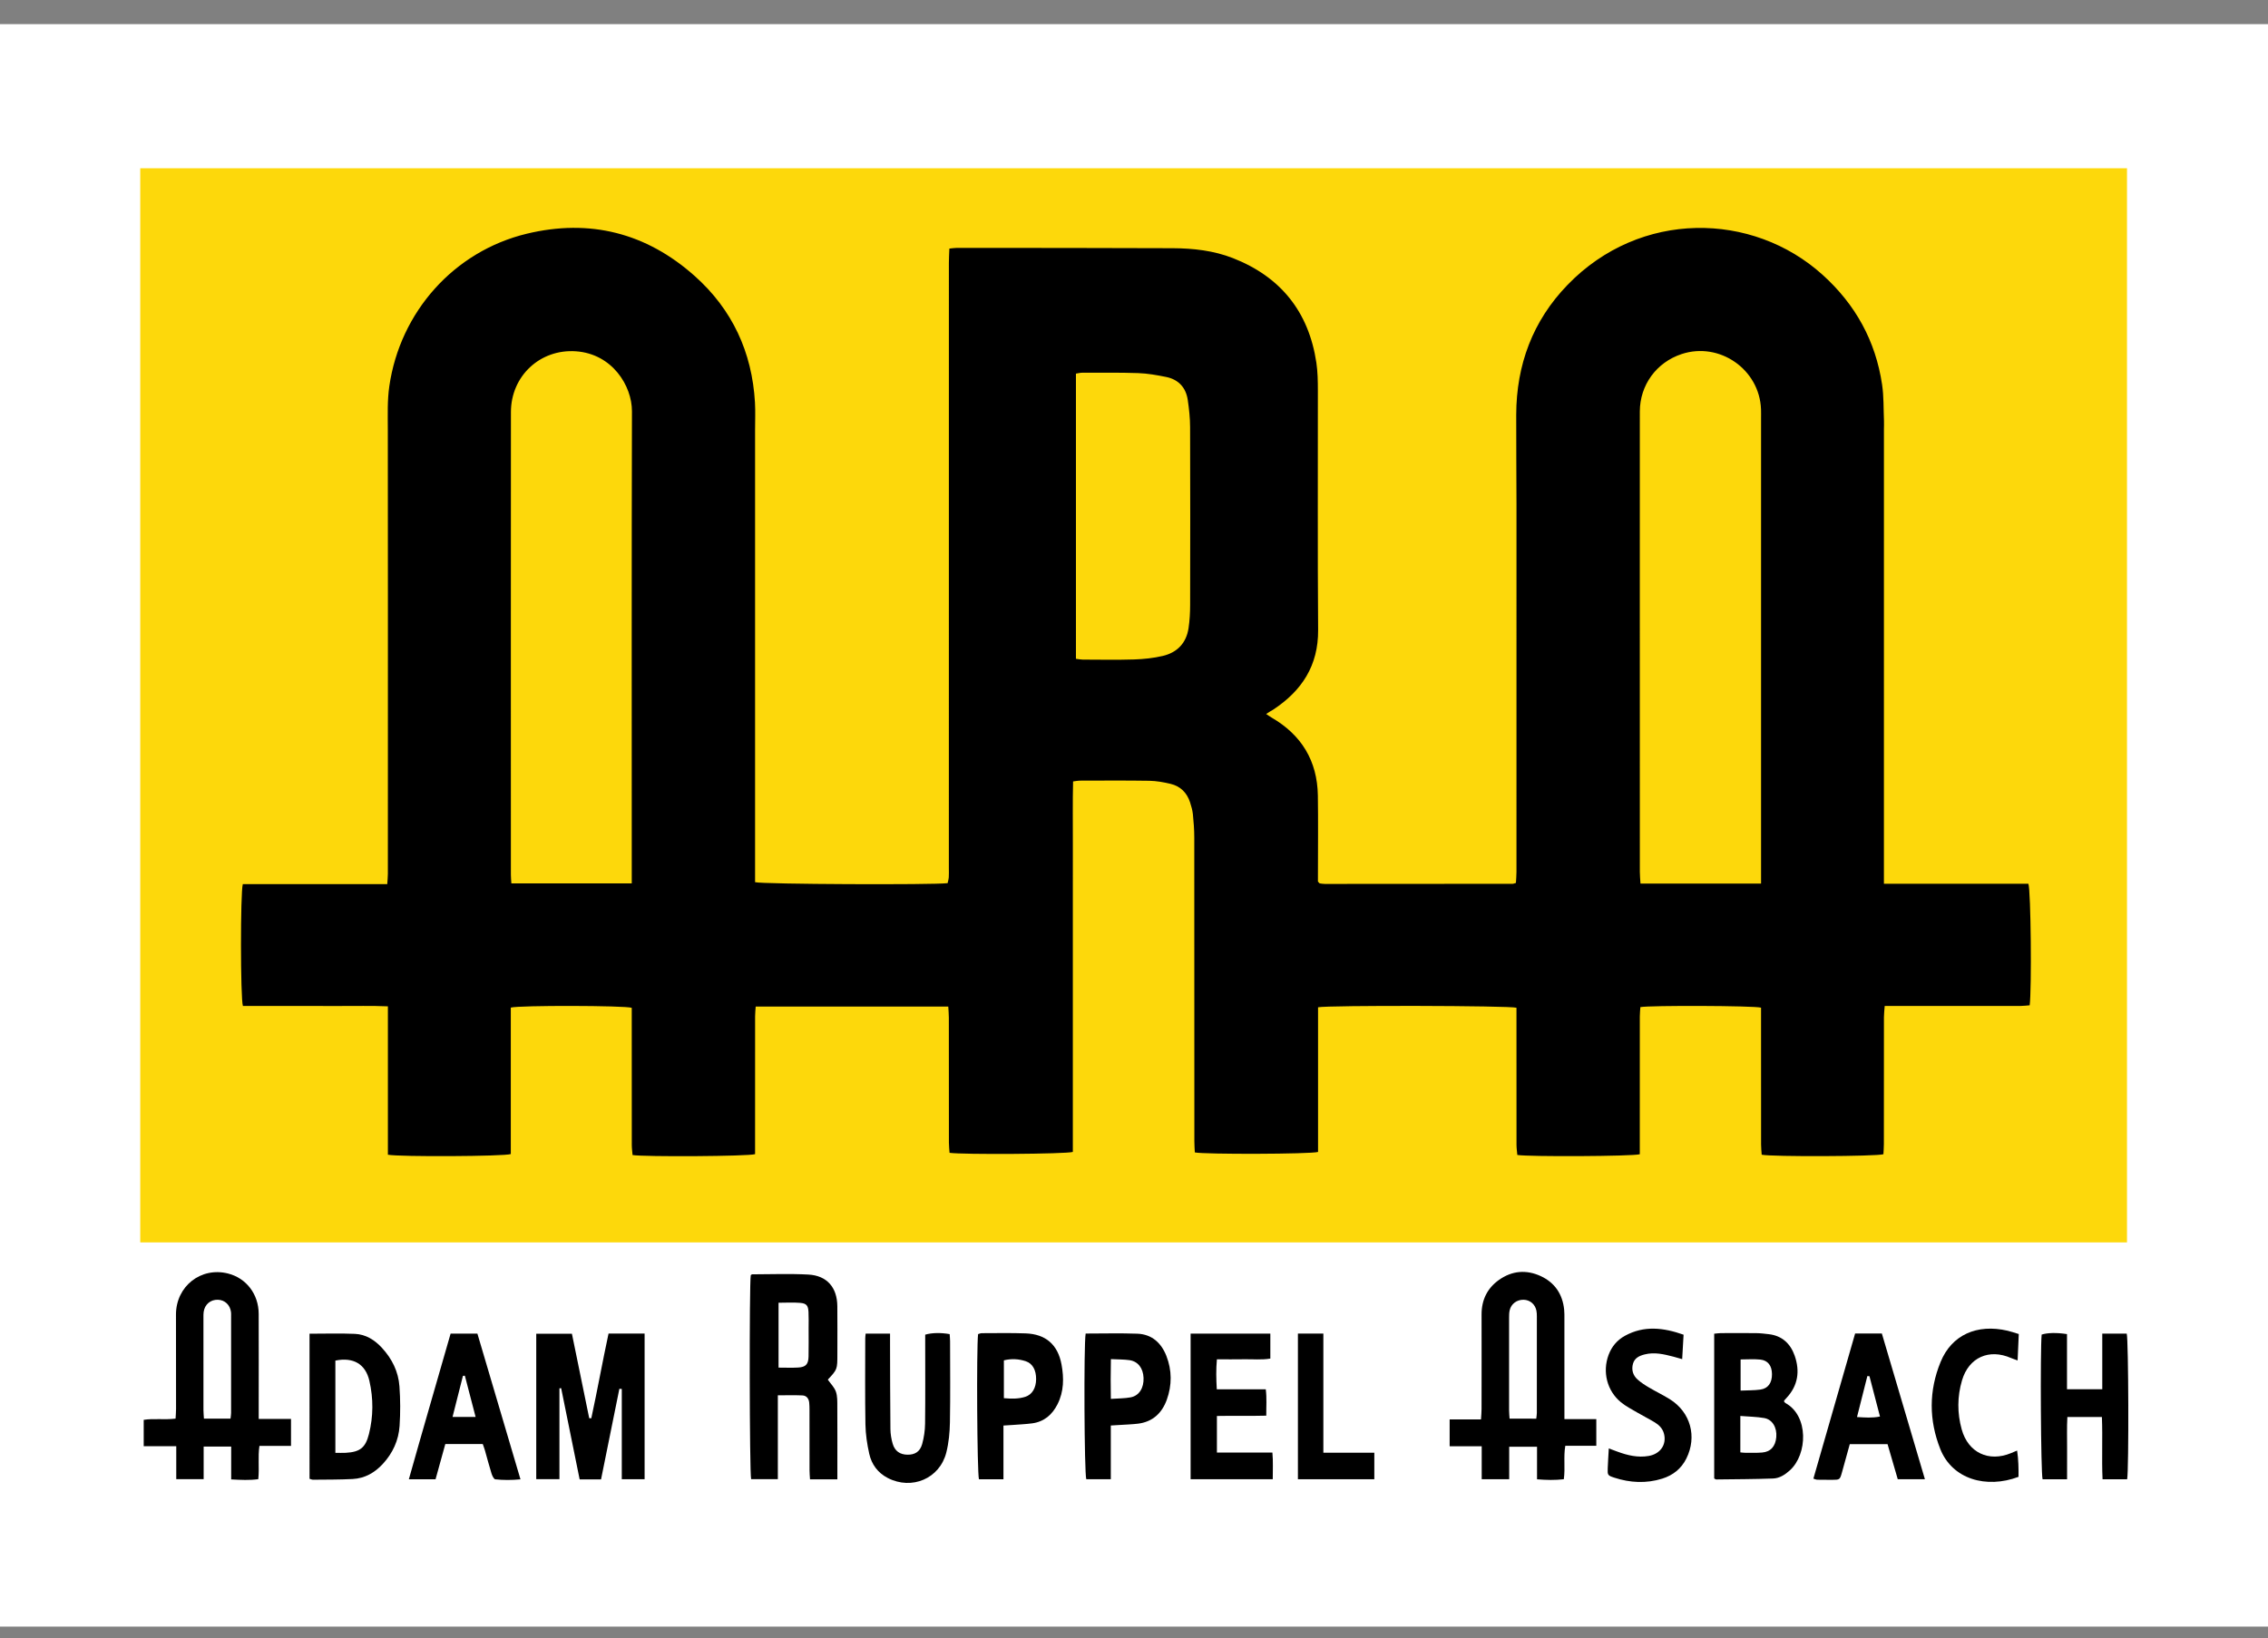
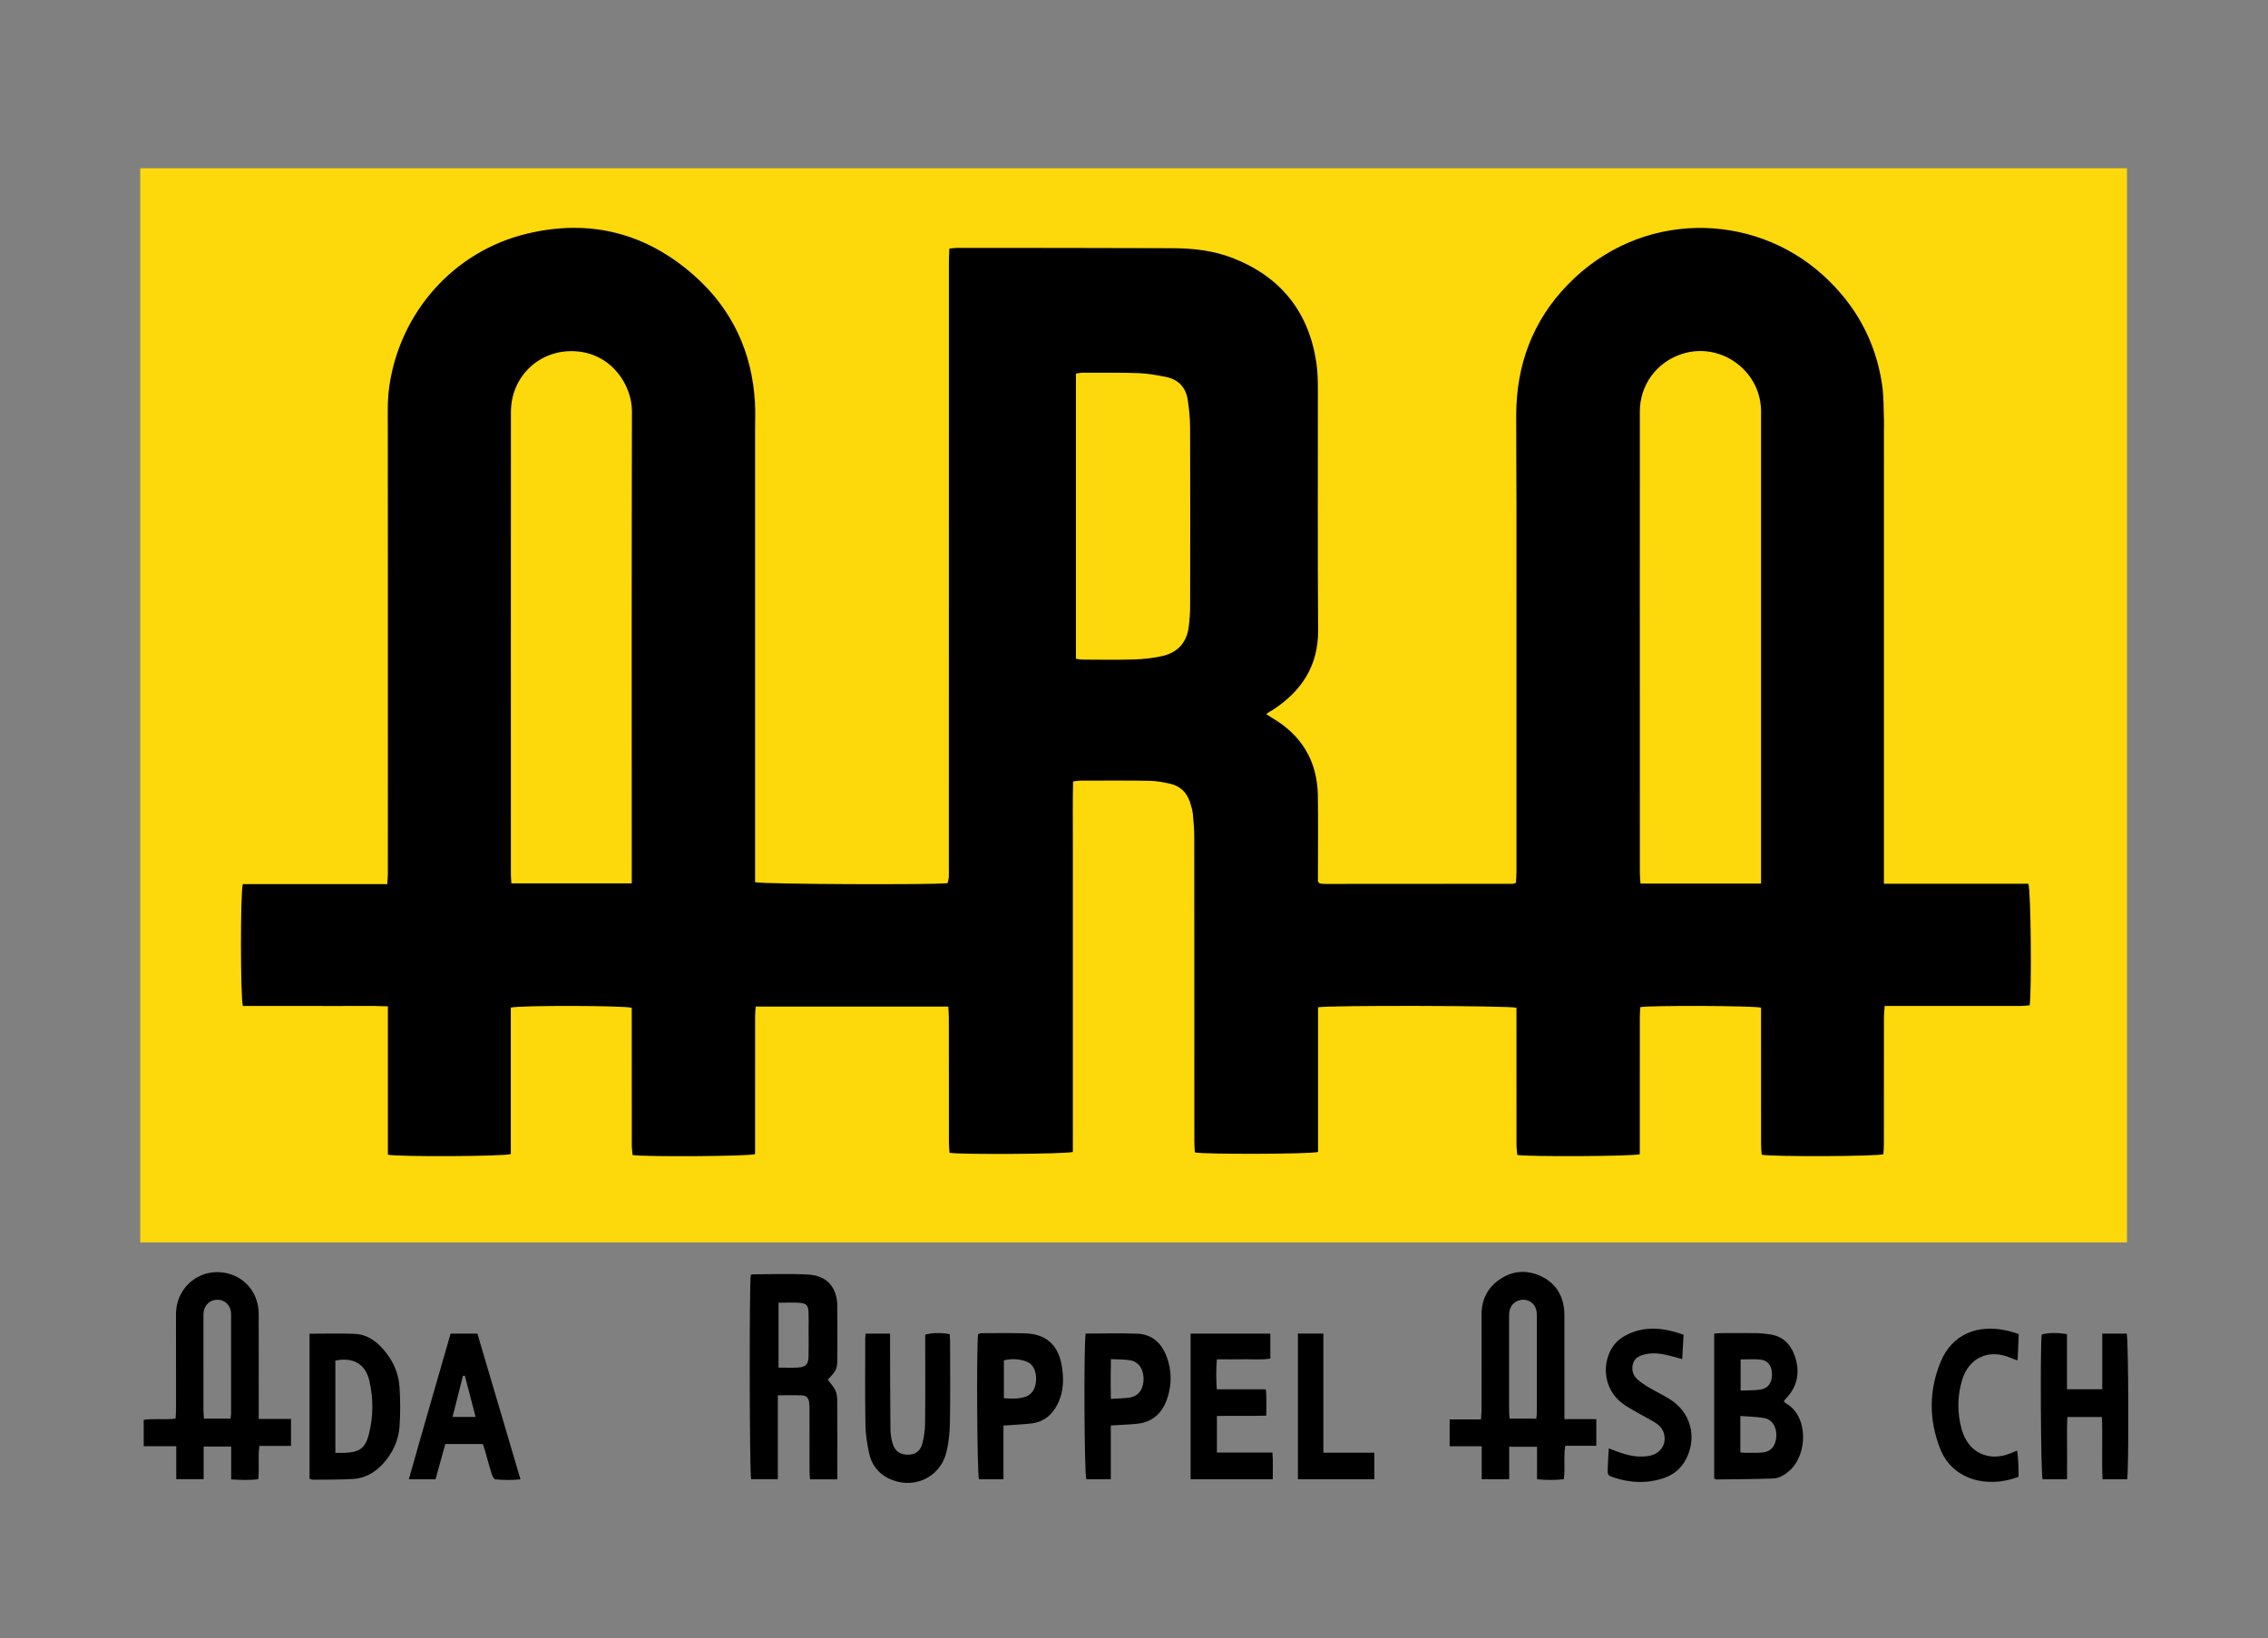
<svg xmlns="http://www.w3.org/2000/svg" xmlns:xlink="http://www.w3.org/1999/xlink" version="1.1" id="Ebene_1" x="0px" y="0px" width="177px" height="127.89px" viewBox="0 0 177 127.89" enable-background="new 0 0 177 127.89" xml:space="preserve">
  <rect x="0" y="0" width="177" height="127.89" fill="#808080" stroke="none" />
  <g>
    <defs>
      <path id="SVGID_1_" d="M81.513-61.954v298.263h284.901c0.462-6.558,0.695-13.173,0.695-19.848    c0-153.813-124.689-278.504-278.504-278.504C86.231-62.043,83.874-62.014,81.513-61.954" />
    </defs>
    <clipPath id="SVGID_2_">
      <use xlink:href="#SVGID_1_" overflow="visible" />
    </clipPath>
  </g>
  <g>
    <defs>
      <rect id="SVGID_3_" x="189.545" y="283.682" width="215.809" height="152.336" />
    </defs>
    <clipPath id="SVGID_4_">
      <use xlink:href="#SVGID_3_" overflow="visible" />
    </clipPath>
  </g>
-   <rect y="1.884" fill="#FFFFFF" width="177.211" height="125.091" />
  <rect x="10.945" y="13.134" fill="#FDD80B" width="155.051" height="83.85" />
  <g>
    <defs>
      <rect id="SVGID_5_" y="1.884" width="177.211" height="125.091" />
    </defs>
    <clipPath id="SVGID_6_">
      <use xlink:href="#SVGID_5_" overflow="visible" />
    </clipPath>
    <path clip-path="url(#SVGID_6_)" d="M30.272,90.139v-5.753v-5.829c-1.303-0.058-2.545-0.02-3.785-0.027   c-1.272-0.007-2.543-0.002-3.814-0.002h-3.716c-0.196-0.589-0.202-8.886-0.007-9.514h11.273c0.019-0.312,0.047-0.561,0.047-0.809   c0.003-2.737,0.002-5.473,0.002-8.21c0-8.835,0.005-17.67-0.006-26.504c-0.001-1.12-0.044-2.235,0.118-3.349   c0.841-5.791,5.044-10.526,10.723-11.896c4.91-1.185,9.322-0.072,13.101,3.292c2.941,2.618,4.483,5.949,4.711,9.878   c0.041,0.707,0.009,1.418,0.009,2.128c0,11.507,0,23.013,0,34.52v0.8c0.528,0.165,13.937,0.22,15.027,0.077   c0.029-0.14,0.079-0.299,0.09-0.46c0.017-0.236,0.006-0.474,0.006-0.711c0-15.751,0-31.503,0.002-47.255   c0-0.361,0.024-0.722,0.038-1.11c0.227-0.022,0.395-0.052,0.563-0.052c5.624,0.003,11.248-0.003,16.871,0.023   c1.601,0.008,3.196,0.186,4.697,0.774c3.726,1.461,5.912,4.187,6.509,8.15c0.108,0.72,0.118,1.46,0.119,2.191   c0.008,6.227-0.027,12.454,0.02,18.681c0.02,2.785-1.27,4.749-3.503,6.222c-0.09,0.059-0.186,0.109-0.277,0.164   c-0.073,0.044-0.144,0.091-0.278,0.177c0.163,0.108,0.29,0.202,0.426,0.281c2.335,1.355,3.567,3.377,3.611,6.081   c0.032,2.025,0.006,4.051,0.007,6.076c0,0.235-0.001,0.471-0.001,0.645c0.067,0.074,0.08,0.09,0.096,0.105   c0.016,0.014,0.032,0.035,0.051,0.037c0.128,0.017,0.256,0.041,0.384,0.041c4.891-0.001,9.782-0.004,14.674-0.009   c0.06,0,0.12-0.033,0.247-0.07c0.015-0.277,0.043-0.569,0.043-0.862c0.002-9.546,0.003-19.092,0.001-28.638   c-0.001-2.348-0.029-4.697-0.021-7.045c0.012-3.9,1.288-7.331,4.007-10.14c5.672-5.864,14.437-5.718,19.903-0.784   c2.562,2.311,4.137,5.159,4.643,8.57c0.139,0.93,0.106,1.887,0.148,2.832c0.01,0.214-0.004,0.43-0.004,0.646   c-0.001,11.507-0.001,23.013-0.001,34.52v0.966H158.3c0.196,0.521,0.264,8.28,0.1,9.489c-0.229,0.016-0.476,0.05-0.723,0.05   c-3.253,0.003-6.507,0.002-9.761,0.002h-0.829c-0.024,0.334-0.06,0.603-0.06,0.874c-0.004,3.296-0.002,6.593-0.005,9.89   c0,0.276-0.023,0.551-0.036,0.808c-0.517,0.175-8.732,0.207-9.499,0.038c-0.016-0.25-0.048-0.521-0.048-0.792   c-0.004-3.318-0.003-6.637-0.003-9.955v-0.732c-0.558-0.157-8.67-0.184-9.417-0.042c-0.015,0.232-0.043,0.482-0.044,0.732   c-0.003,3.318-0.002,6.637-0.002,9.955v0.797c-0.552,0.167-8.729,0.205-9.558,0.056c-0.021-0.25-0.062-0.519-0.063-0.789   c-0.004-3.319-0.003-6.637-0.003-9.955v-0.747c-0.522-0.168-14.71-0.199-15.485-0.036v11.293c-0.596,0.175-8.878,0.197-9.617,0.036   c-0.013-0.275-0.036-0.569-0.036-0.862c-0.003-7.908,0-15.817-0.007-23.725c0-0.602-0.047-1.205-0.107-1.804   c-0.033-0.318-0.124-0.634-0.223-0.94c-0.245-0.753-0.758-1.259-1.526-1.441c-0.542-0.128-1.103-0.229-1.658-0.238   c-1.809-0.03-3.619-0.014-5.43-0.011c-0.145,0.001-0.29,0.034-0.514,0.063c-0.04,1.63-0.014,3.239-0.018,4.846   c-0.005,1.595-0.001,3.189-0.001,4.784v4.848v4.848v4.784v4.811c-0.551,0.169-8.632,0.217-9.622,0.069   c-0.017-0.252-0.05-0.522-0.05-0.792c-0.004-3.254-0.002-6.507-0.005-9.761c0-0.274-0.027-0.547-0.044-0.862h-15.03   c-0.017,0.269-0.046,0.518-0.046,0.768c-0.003,3.318-0.002,6.636-0.002,9.955v0.797c-0.539,0.172-8.648,0.219-9.561,0.069   c-0.02-0.25-0.06-0.518-0.06-0.787c-0.005-3.319-0.003-6.637-0.004-9.955v-0.75c-0.531-0.184-8.782-0.202-9.439-0.018v11.434   C39.339,90.271,31.189,90.315,30.272,90.139 M137.437,68.971v-0.965V32.655c0-0.238,0.006-0.475-0.003-0.711   c-0.119-3.112-3.239-5.281-6.193-4.307c-1.969,0.65-3.262,2.419-3.265,4.493c-0.005,4.61-0.002,9.22-0.002,13.831   c0,7.367,0,14.735,0.003,22.103c0,0.292,0.031,0.585,0.05,0.907H137.437z M49.304,68.958v-1.702   c0-11.718-0.014-23.435,0.015-35.153c0.005-1.981-1.53-4.48-4.368-4.68c-2.799-0.196-5.075,1.928-5.077,4.742   c-0.009,12.041-0.004,24.081-0.003,36.122c0,0.209,0.023,0.419,0.037,0.671H49.304z M83.97,51.428   c0.238,0.029,0.385,0.062,0.533,0.062c1.335,0.003,2.671,0.031,4.004-0.012c0.748-0.024,1.507-0.104,2.234-0.274   c1.13-0.264,1.844-1.006,2.017-2.175c0.089-0.593,0.121-1.199,0.123-1.8c0.009-4.628,0.013-9.257-0.003-13.886   c-0.002-0.707-0.078-1.418-0.182-2.118c-0.143-0.976-0.725-1.604-1.694-1.8c-0.715-0.144-1.443-0.275-2.169-0.3   c-1.462-0.051-2.927-0.028-4.392-0.029c-0.144,0-0.287,0.041-0.472,0.069V51.428z" />
    <path clip-path="url(#SVGID_6_)" d="M122.092,110.78h2.487v2.081h-2.42c-0.152,0.887,0.008,1.728-0.116,2.61   c-0.68,0.079-1.352,0.066-2.09,0.005v-2.54h-2.173v2.536h-2.144V112.9h-2.502v-2.099h2.446c0.02-0.32,0.044-0.568,0.044-0.816   c0.003-2.456,0.008-4.911,0.001-7.366c-0.003-1.139,0.438-2.055,1.364-2.711c1.017-0.719,2.131-0.809,3.248-0.296   c1.099,0.506,1.711,1.41,1.834,2.624c0.024,0.235,0.019,0.473,0.019,0.71c0.001,2.347,0.001,4.695,0.001,7.042V110.78z    M119.893,110.743c0.021-0.191,0.046-0.318,0.046-0.445c0.002-2.515,0.002-5.029,0.001-7.544c0-0.15-0.005-0.303-0.036-0.449   c-0.105-0.502-0.502-0.832-0.998-0.844c-0.522-0.013-0.975,0.319-1.088,0.823c-0.042,0.186-0.045,0.384-0.045,0.577   c-0.003,2.407-0.003,4.815,0,7.222c0,0.208,0.022,0.416,0.038,0.66H119.893z" />
    <path clip-path="url(#SVGID_6_)" d="M22.711,110.766v2.102h-2.464c-0.13,0.874,0.002,1.71-0.09,2.598   c-0.684,0.095-1.357,0.06-2.115,0.019v-2.563h-2.149v2.543h-2.138v-2.574h-2.54v-2.056c0.801-0.127,1.617,0.013,2.487-0.096   c0.013-0.265,0.037-0.514,0.037-0.763c0-2.454-0.007-4.908-0.006-7.362c0.001-2.206,1.949-3.738,4.065-3.201   c1.422,0.36,2.384,1.61,2.39,3.144c0.01,2.454,0.002,4.908,0.002,7.362v0.847H22.711z M17.99,110.741   c0.02-0.189,0.045-0.315,0.045-0.441c0.002-2.536,0.002-5.072,0.001-7.607c0-0.086,0.003-0.173-0.007-0.258   c-0.065-0.563-0.477-0.956-1.019-0.974c-0.577-0.02-1.029,0.358-1.115,0.944c-0.022,0.147-0.018,0.299-0.018,0.45   c-0.001,2.407-0.001,4.813,0.001,7.22c0.001,0.209,0.023,0.418,0.037,0.666H17.99z" />
    <path clip-path="url(#SVGID_6_)" d="M65.35,115.479h-2.135c-0.014-0.245-0.037-0.471-0.037-0.698   c-0.004-1.572-0.001-3.143-0.003-4.714c0-0.194-0.004-0.388-0.023-0.58c-0.033-0.316-0.211-0.544-0.528-0.559   c-0.616-0.027-1.234-0.008-1.919-0.008v6.545H58.62c-0.13-0.514-0.15-15.273-0.028-15.926c0.035-0.022,0.071-0.063,0.106-0.063   c1.463-0.002,2.929-0.061,4.387,0.018c1.453,0.079,2.247,1.004,2.262,2.463c0.013,1.249,0.003,2.497,0.003,3.746   c0,1.191-0.002,1.195-0.745,1.994c0.219,0.313,0.509,0.596,0.63,0.939c0.124,0.351,0.109,0.76,0.111,1.143   c0.01,1.636,0.004,3.272,0.004,4.908V115.479z M60.76,106.758c0.552,0,1.043,0.023,1.531-0.006c0.592-0.034,0.797-0.256,0.81-0.856   c0.016-0.73,0.005-1.46,0.005-2.19c0-0.43,0.014-0.86-0.008-1.288c-0.026-0.501-0.153-0.67-0.646-0.714   c-0.546-0.047-1.1-0.01-1.692-0.01V106.758z" />
-     <path clip-path="url(#SVGID_6_)" d="M48.337,108.411c-0.475,2.351-0.951,4.701-1.43,7.072h-1.67   c-0.482-2.378-0.963-4.749-1.443-7.12c-0.045,0.004-0.09,0.009-0.134,0.013v7.088H41.85v-11.348h2.784   c0.449,2.195,0.9,4.393,1.35,6.591c0.054,0.001,0.109,0.003,0.163,0.005c0.475-2.191,0.869-4.399,1.345-6.611h2.815v11.369h-1.781   v-7.047C48.463,108.419,48.4,108.415,48.337,108.411" />
    <path clip-path="url(#SVGID_6_)" d="M133.78,115.41v-11.299c0.188-0.017,0.354-0.045,0.518-0.046   c0.927-0.004,1.853-0.009,2.779,0.002c0.322,0.004,0.644,0.044,0.964,0.081c1.036,0.119,1.69,0.739,2.02,1.678   c0.421,1.206,0.264,2.335-0.64,3.302c-0.059,0.062-0.117,0.125-0.173,0.191c-0.012,0.013-0.009,0.04-0.016,0.083   c0.03,0.034,0.06,0.095,0.109,0.122c1.825,0.994,1.73,3.998,0.349,5.249c-0.382,0.344-0.808,0.623-1.311,0.641   c-1.482,0.054-2.968,0.055-4.451,0.074C133.892,115.488,133.854,115.45,133.78,115.41 M135.82,110.532v2.843   c0.158,0.013,0.282,0.033,0.406,0.033c0.43-0.002,0.861,0.014,1.29-0.021c0.671-0.055,1.045-0.48,1.109-1.201   c0.066-0.741-0.3-1.378-0.939-1.49C137.101,110.593,136.498,110.587,135.82,110.532 M135.841,106.12v2.432   c0.552-0.025,1.049-0.012,1.534-0.078c0.613-0.083,0.922-0.528,0.914-1.209c-0.006-0.649-0.308-1.071-0.907-1.134   C136.877,106.078,136.363,106.12,135.841,106.12" />
    <path clip-path="url(#SVGID_6_)" d="M24.157,104.111c1.22,0,2.38-0.038,3.536,0.012c0.851,0.037,1.545,0.47,2.122,1.1   c0.784,0.854,1.277,1.853,1.359,3c0.074,1.025,0.077,2.062,0.01,3.087c-0.074,1.123-0.531,2.119-1.301,2.958   c-0.637,0.695-1.414,1.137-2.359,1.186c-1.03,0.054-2.063,0.043-3.094,0.055c-0.081,0.001-0.161-0.041-0.273-0.072V104.111z    M26.173,113.411c0.302,0,0.555,0.012,0.806-0.002c1.11-0.062,1.545-0.39,1.815-1.468c0.346-1.375,0.35-2.771,0.034-4.148   c-0.301-1.319-1.255-1.869-2.655-1.584V113.411z" />
    <path clip-path="url(#SVGID_6_)" d="M164.066,108.445v-4.339h1.909c0.139,0.459,0.175,10.588,0.032,11.367h-1.919   c-0.074-1.62,0.017-3.223-0.051-4.861h-2.695c-0.048,0.82-0.016,1.631-0.021,2.44c-0.006,0.792-0.002,1.585-0.002,2.421h-1.912   c-0.136-0.498-0.191-10.055-0.072-11.294c0.441-0.144,1.162-0.164,1.978-0.038v4.304H164.066z" />
    <path clip-path="url(#SVGID_6_)" d="M99.329,115.471h-6.411v-11.367h6.222v1.949c-0.685,0.115-1.369,0.041-2.046,0.054   c-0.686,0.013-1.371,0.003-2.124,0.003c-0.074,0.795-0.055,1.53-0.009,2.34h3.823c0.088,0.7,0.032,1.335,0.039,2.059   c-1.293,0.036-2.552-0.003-3.852,0.024v2.854h4.33C99.367,114.103,99.325,114.758,99.329,115.471" />
    <path clip-path="url(#SVGID_6_)" d="M33.992,115.473h-2.084c1.077-3.831,2.175-7.58,3.258-11.367h2.092   c1.105,3.738,2.218,7.504,3.361,11.373c-0.701,0.067-1.337,0.067-1.966-0.001c-0.114-0.013-0.239-0.279-0.292-0.449   c-0.187-0.596-0.342-1.201-0.513-1.801c-0.047-0.163-0.109-0.321-0.172-0.503h-2.923C34.504,113.624,34.254,114.529,33.992,115.473    M37.118,110.61c-0.294-1.127-0.566-2.173-0.839-3.219c-0.05,0.003-0.1,0.006-0.15,0.009c-0.266,1.051-0.532,2.101-0.812,3.21   H37.118z" />
-     <path clip-path="url(#SVGID_6_)" d="M141.521,115.425c1.093-3.802,2.173-7.558,3.257-11.33h2.086   c1.114,3.772,2.227,7.536,3.36,11.374h-2.119c-0.262-0.901-0.524-1.805-0.796-2.737h-2.948c-0.207,0.749-0.403,1.473-0.607,2.194   c-0.166,0.588-0.17,0.589-0.788,0.592c-0.388,0.002-0.776-0.002-1.163-0.009C141.743,115.508,141.683,115.474,141.521,115.425    M145.897,107.429c-0.055-0.004-0.108-0.008-0.164-0.012c-0.265,1.05-0.529,2.1-0.808,3.199c0.642,0.038,1.185,0.084,1.793-0.041   C146.437,109.494,146.167,108.462,145.897,107.429" />
    <path clip-path="url(#SVGID_6_)" d="M67.557,104.105h1.905c0,0.292-0.001,0.546,0,0.799c0.007,2.217,0.006,4.435,0.029,6.652   c0.004,0.382,0.068,0.775,0.175,1.142c0.17,0.578,0.571,0.848,1.148,0.858c0.583,0.01,0.986-0.231,1.154-0.833   c0.142-0.511,0.22-1.055,0.227-1.586c0.025-2.088,0.01-4.176,0.01-6.264v-0.687c0.514-0.152,1.215-0.166,1.909-0.042   c0.011,0.177,0.031,0.365,0.032,0.553c0.002,2.11,0.026,4.22-0.012,6.329c-0.014,0.79-0.089,1.599-0.283,2.362   c-0.515,2.033-2.693,2.952-4.566,1.987c-0.781-0.402-1.261-1.061-1.447-1.887c-0.169-0.75-0.284-1.528-0.298-2.295   c-0.039-2.239-0.015-4.478-0.015-6.717C67.524,104.371,67.542,104.266,67.557,104.105" />
    <path clip-path="url(#SVGID_6_)" d="M84.726,104.099c1.367,0,2.7-0.037,4.031,0.011c1.134,0.041,1.873,0.718,2.271,1.738   c0.438,1.122,0.44,2.281,0.033,3.414c-0.378,1.049-1.106,1.734-2.255,1.873c-0.468,0.056-0.943,0.069-1.415,0.1   c-0.209,0.014-0.419,0.025-0.701,0.042v4.194h-1.914C84.622,115.027,84.573,105.033,84.726,104.099 M86.697,106.095   c-0.022,1.08-0.021,2.049-0.004,3.104c0.58-0.041,1.075-0.031,1.549-0.121c0.663-0.127,1.035-0.739,1.003-1.521   c-0.032-0.753-0.43-1.284-1.096-1.381C87.71,106.113,87.259,106.124,86.697,106.095" />
    <path clip-path="url(#SVGID_6_)" d="M78.312,115.474H76.4c-0.144-0.488-0.199-10.207-0.068-11.331   c0.089-0.024,0.189-0.073,0.288-0.073c1.142-0.001,2.284-0.026,3.425,0.016c1.565,0.056,2.515,0.879,2.8,2.433   c0.193,1.051,0.187,2.103-0.312,3.094c-0.414,0.822-1.045,1.368-1.975,1.495c-0.511,0.069-1.028,0.088-1.543,0.128   c-0.209,0.016-0.418,0.026-0.703,0.044V115.474z M78.345,109.144c0.587,0.05,1.14,0.064,1.672-0.107   c0.542-0.175,0.839-0.697,0.844-1.379c0.004-0.699-0.27-1.222-0.809-1.399c-0.547-0.18-1.116-0.215-1.707-0.068V109.144z" />
    <path clip-path="url(#SVGID_6_)" d="M131.39,104.188c-0.036,0.633-0.069,1.228-0.108,1.908c-0.268-0.076-0.483-0.141-0.701-0.197   c-0.731-0.189-1.463-0.365-2.227-0.171c-0.419,0.106-0.785,0.278-0.911,0.724c-0.134,0.474-0.005,0.91,0.357,1.234   c0.271,0.242,0.582,0.442,0.896,0.627c0.537,0.318,1.103,0.586,1.631,0.918c1.612,1.013,2.13,2.917,1.28,4.625   c-0.397,0.798-1.049,1.308-1.881,1.569c-1.251,0.391-2.509,0.326-3.745-0.077c-0.522-0.17-0.53-0.205-0.51-0.739   c0.018-0.49,0.052-0.979,0.083-1.543c0.27,0.1,0.462,0.171,0.653,0.243c0.796,0.296,1.609,0.493,2.463,0.344   c0.916-0.16,1.409-0.894,1.192-1.732c-0.104-0.402-0.376-0.678-0.71-0.883c-0.44-0.27-0.905-0.498-1.35-0.759   c-0.443-0.261-0.912-0.497-1.307-0.822c-1.084-0.894-1.449-2.371-0.959-3.689c0.242-0.65,0.667-1.157,1.272-1.491   C128.307,103.453,129.822,103.637,131.39,104.188" />
    <path clip-path="url(#SVGID_6_)" d="M157.55,104.136c-0.031,0.706-0.06,1.345-0.091,2.061c-0.212-0.077-0.365-0.123-0.51-0.187   c-1.716-0.753-3.302-0.047-3.829,1.743c-0.374,1.267-0.378,2.556-0.024,3.828c0.505,1.815,2.102,2.572,3.846,1.853   c0.136-0.056,0.27-0.114,0.478-0.201c0.108,0.719,0.117,1.392,0.111,2.051c-2.516,0.948-5.168,0.185-6.103-2.163   c-0.898-2.26-0.899-4.557,0.02-6.803c0.865-2.115,2.838-2.994,5.226-2.44C156.943,103.94,157.206,104.034,157.55,104.136" />
    <polygon clip-path="url(#SVGID_6_)" points="101.292,104.101 103.278,104.101 103.278,113.401 107.255,113.401 107.255,115.472    101.292,115.472  " />
  </g>
</svg>